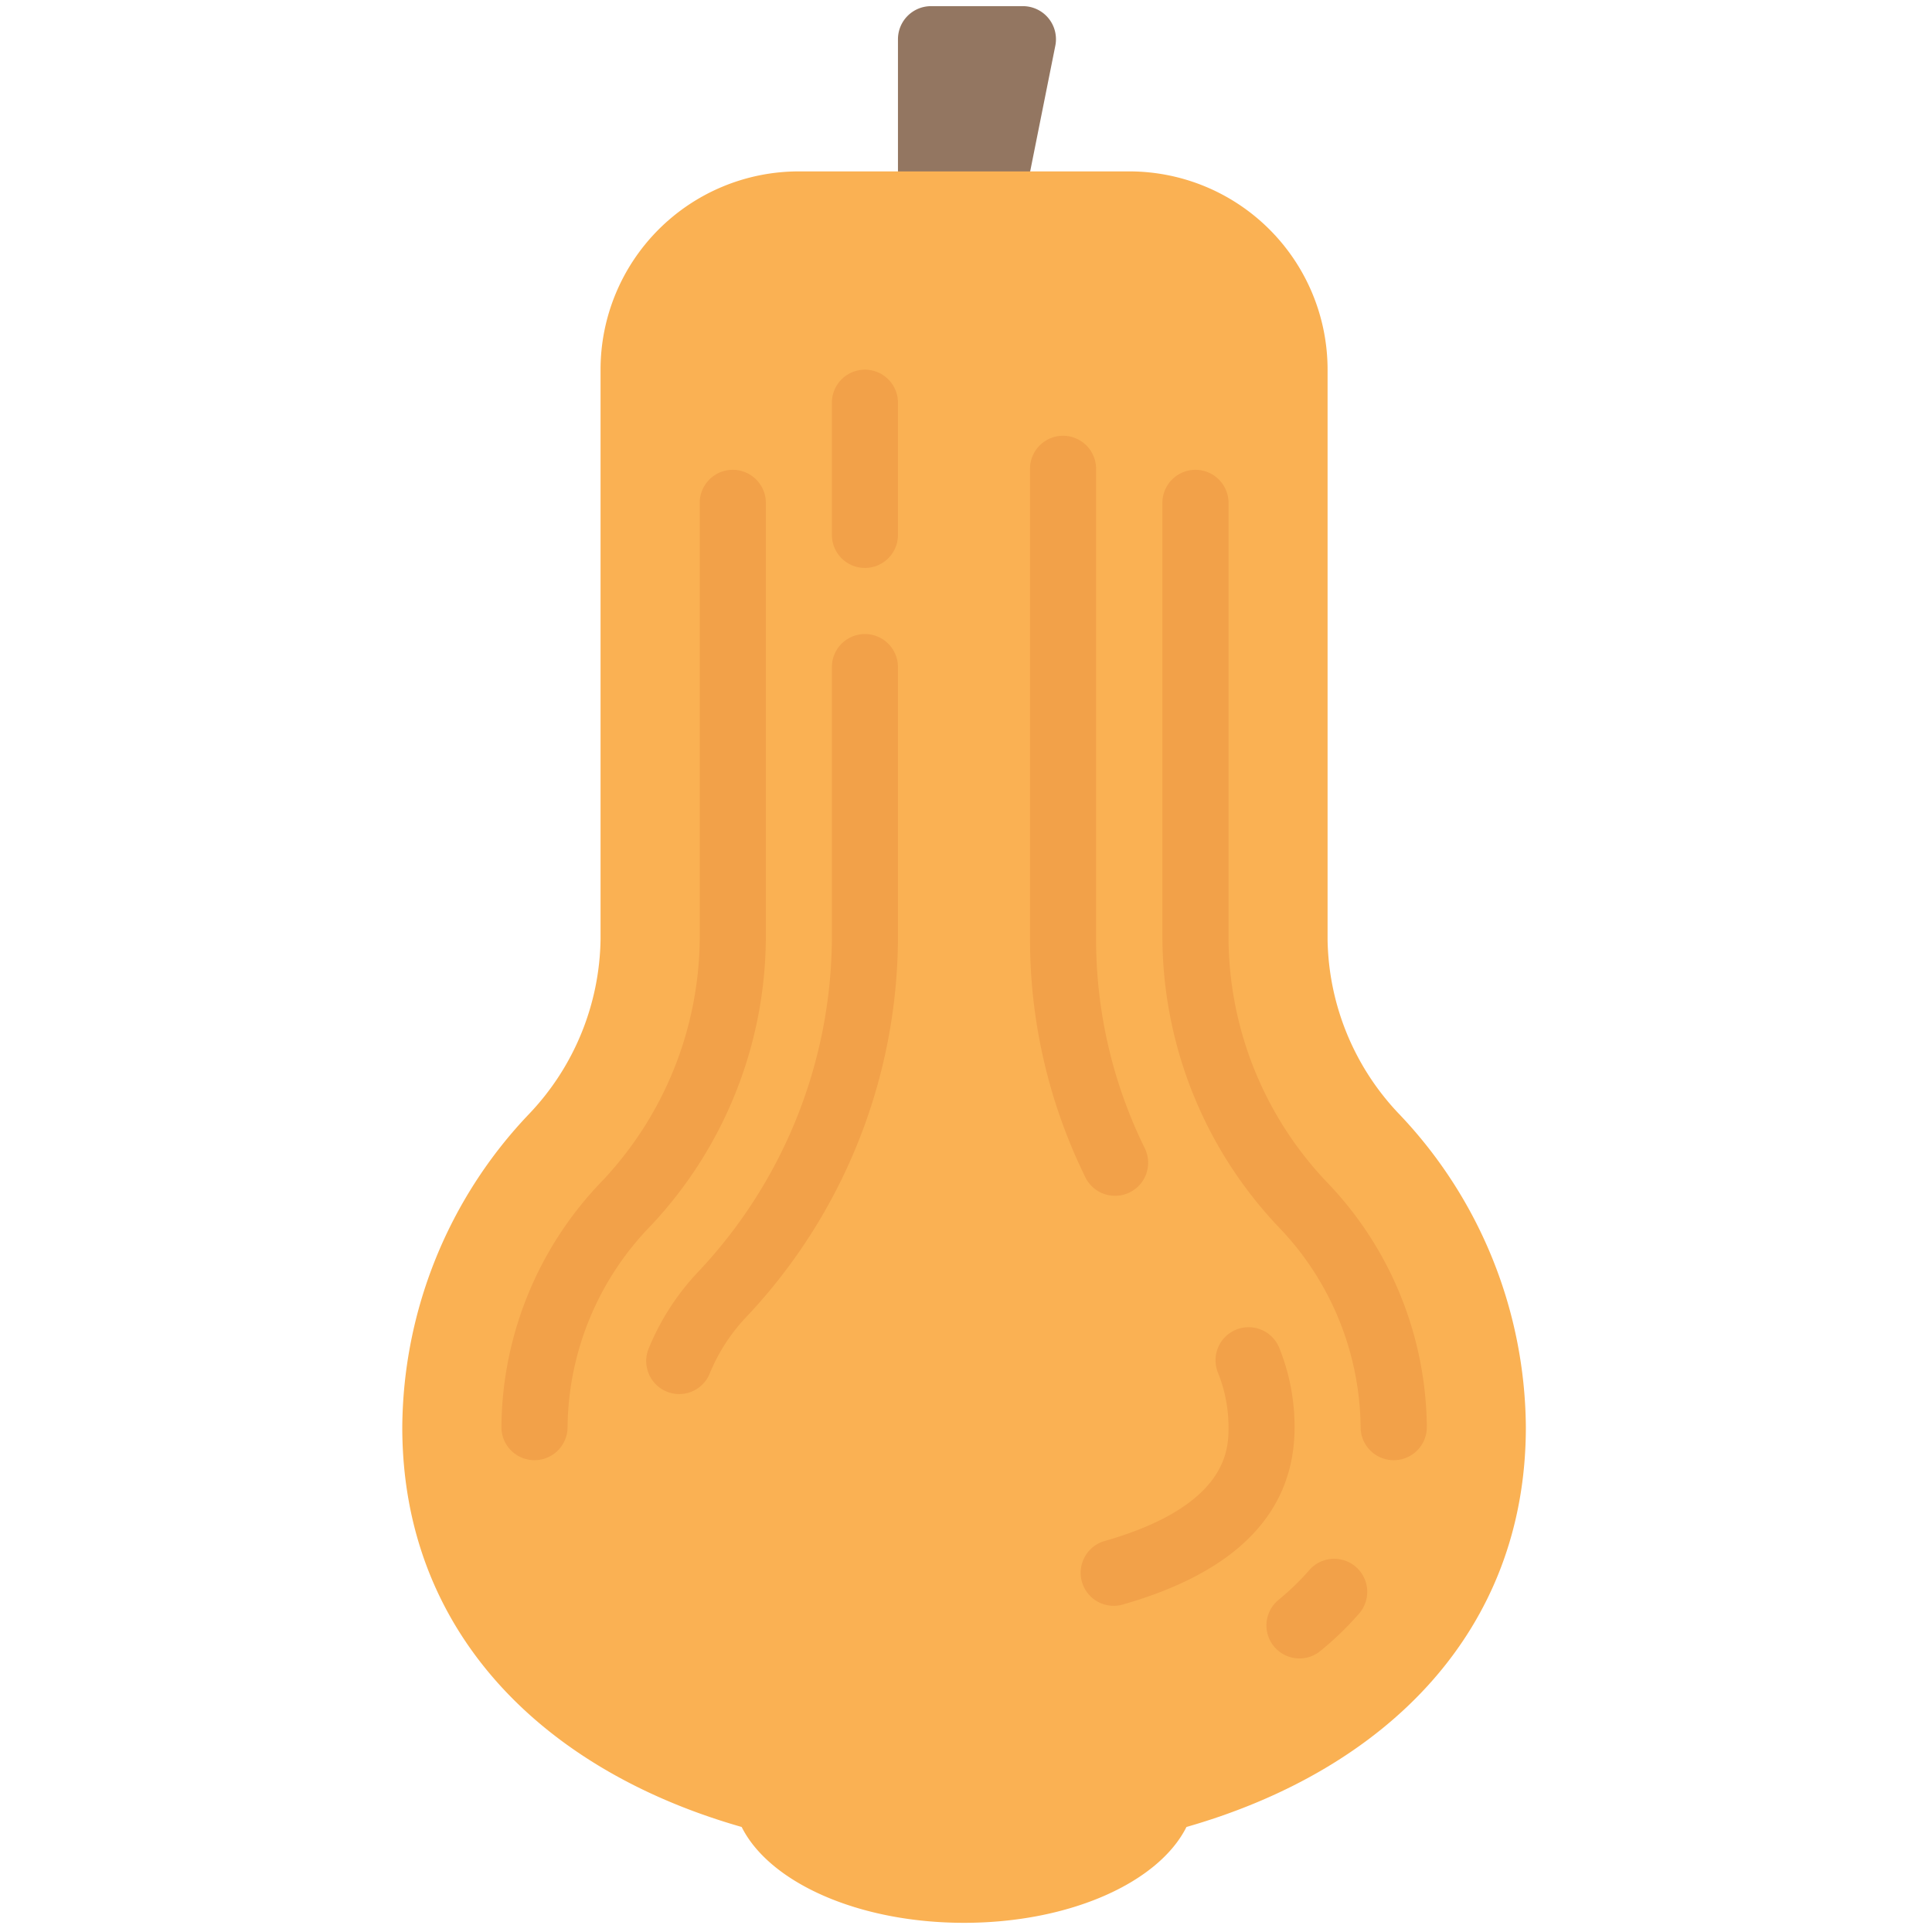
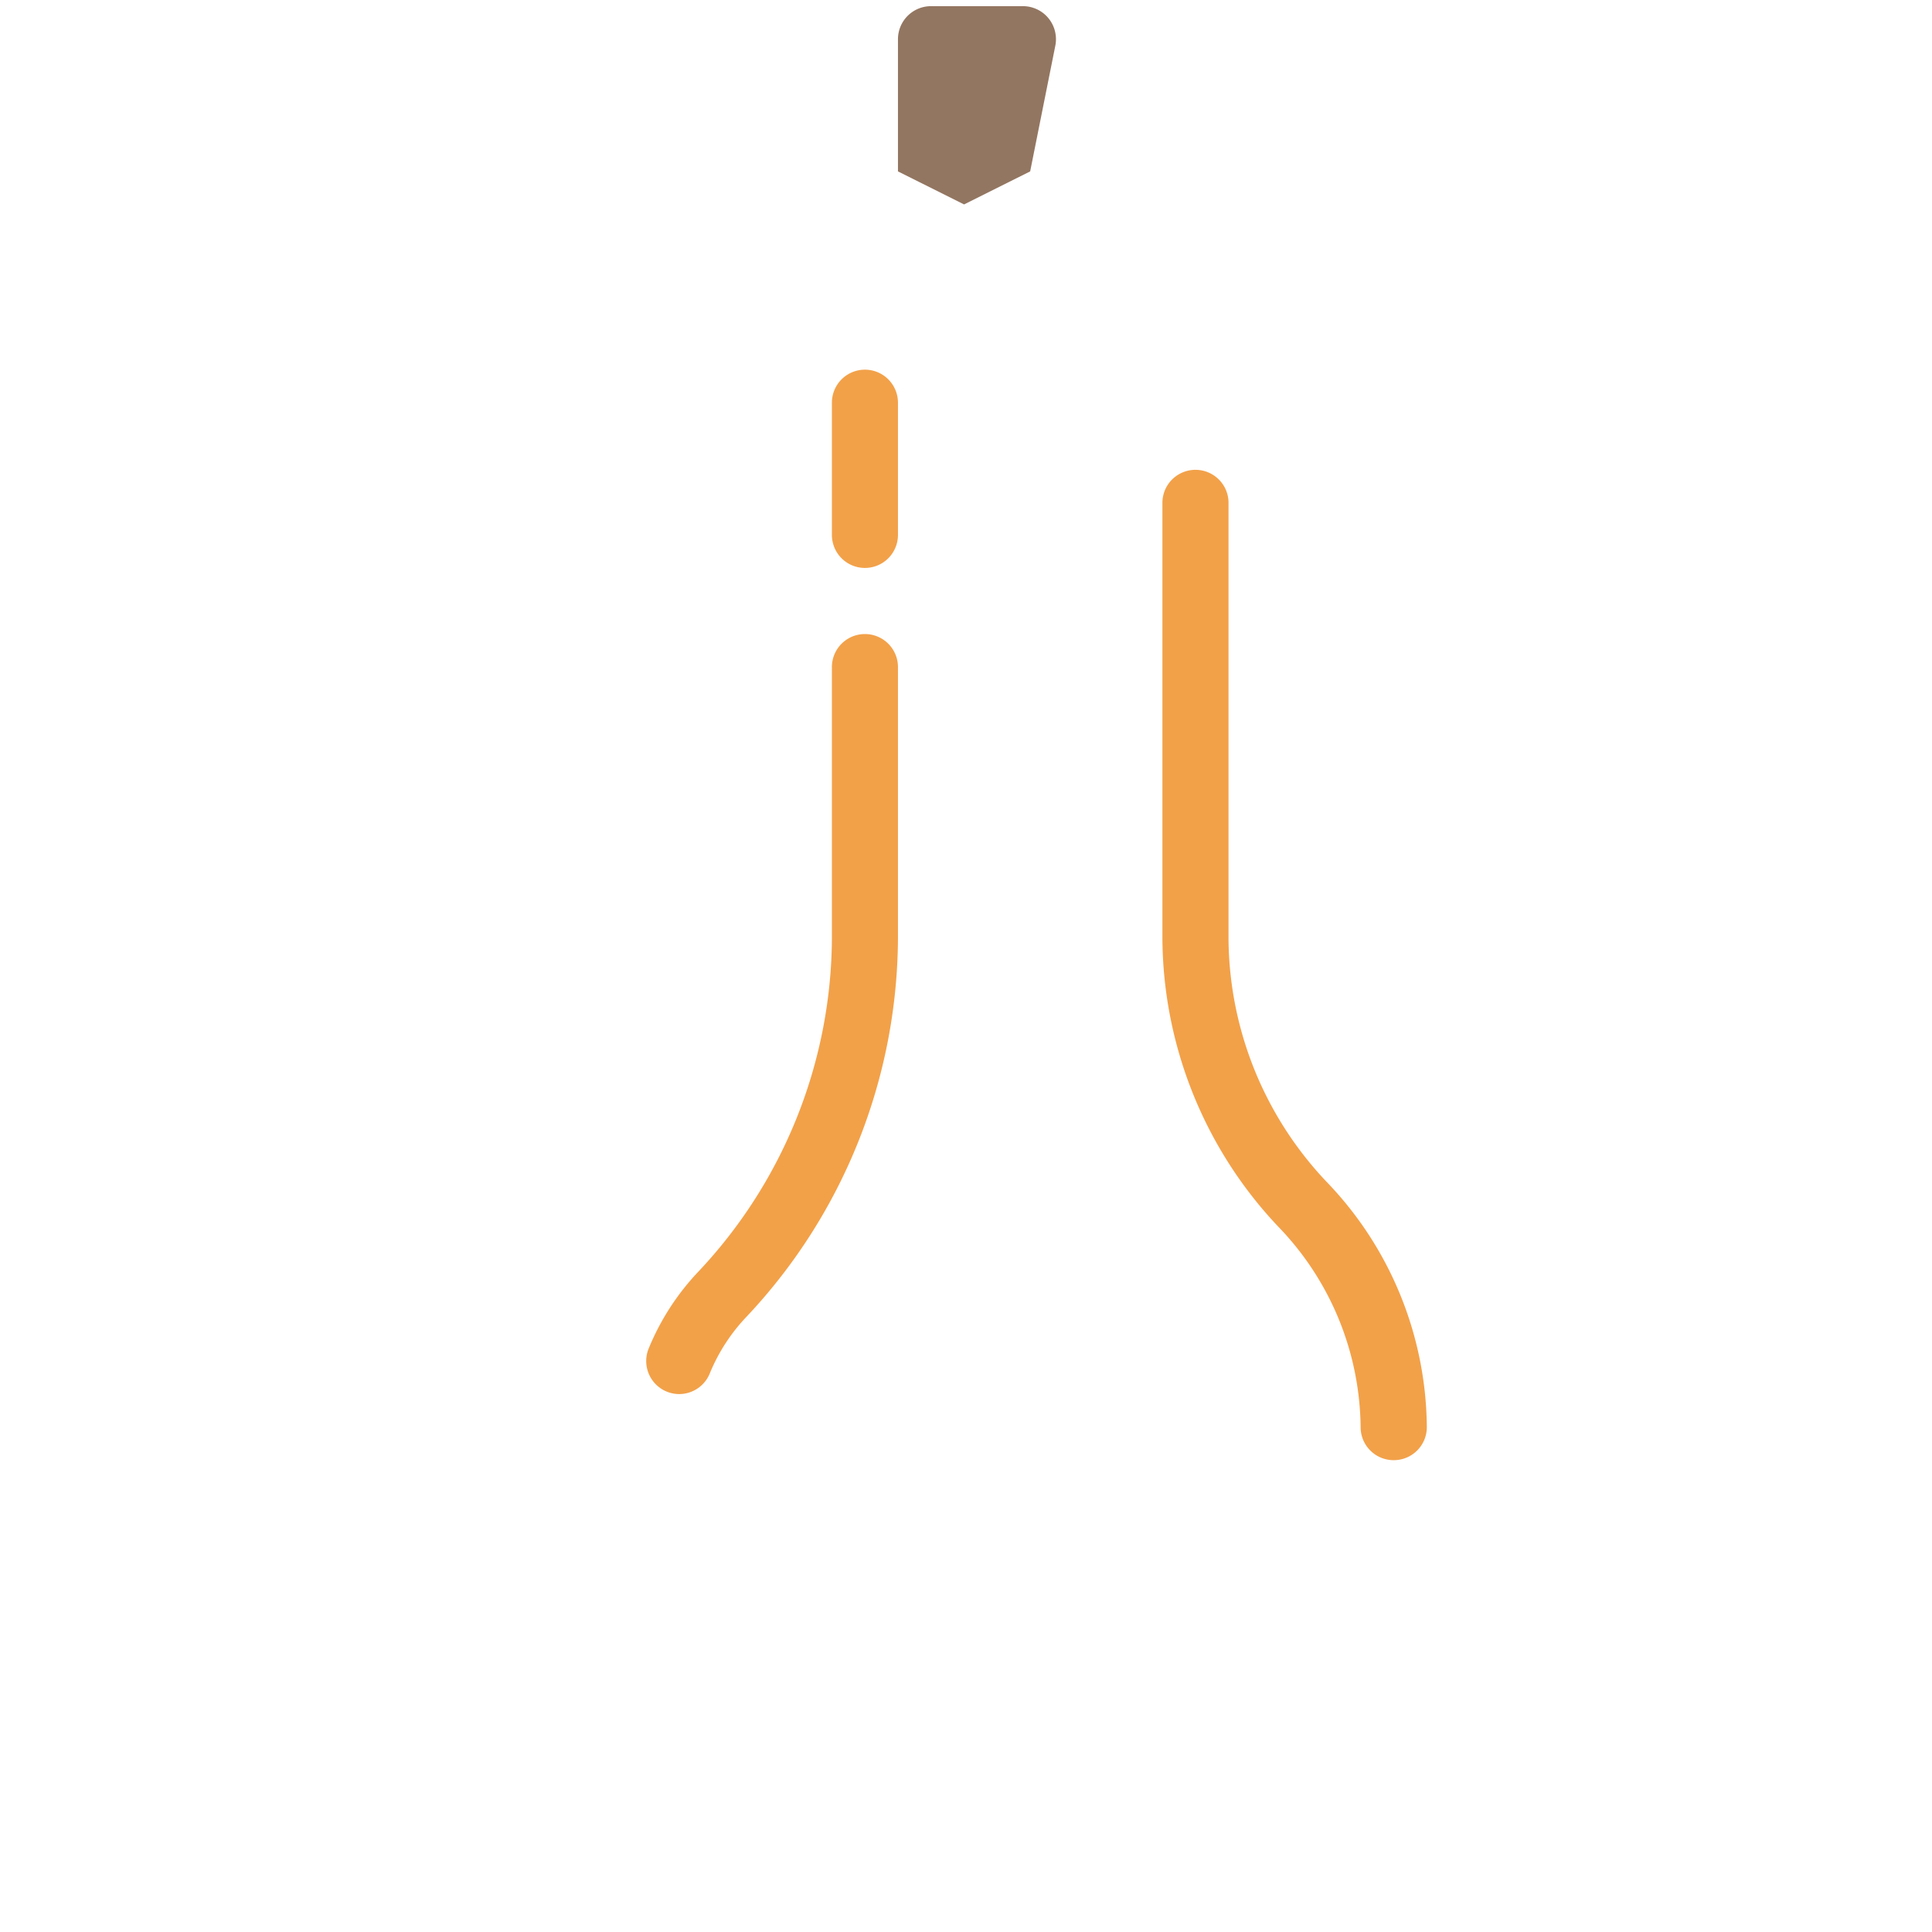
<svg xmlns="http://www.w3.org/2000/svg" viewBox="0 0 498.9 498.9">
  <path d="M273.07,51.2,256,59.73,238.93,51.2V17.07a8.54,8.54,0,0,1,8.54-8.54h23.72a8.53,8.53,0,0,1,8.54,8.53,8.2,8.2,0,0,1-.17,1.71Z" transform="translate(-7.05 -6.94)" fill="#937661" />
-   <path d="M401.07,375.47c0,52.65-36.1,88.49-87.64,103.25-7.17,14.34-30.12,24.75-57.43,24.75s-50.26-10.41-57.43-24.75C147,464,110.93,428.12,110.93,375.47a118.35,118.35,0,0,1,32.77-80.9,66.71,66.71,0,0,0,18.43-45.06V102.4a51.2,51.2,0,0,1,51.2-51.2h85.34a51.2,51.2,0,0,1,51.2,51.2V249.51a66.71,66.71,0,0,0,18.43,45.06A118.35,118.35,0,0,1,401.07,375.47Z" transform="translate(-7.05 -6.94)" fill="#fab153" />
-   <path d="M294.63,421.61a8.53,8.53,0,0,1-2.34-16.73c32-9.16,32-23.88,32-29.41a37.69,37.69,0,0,0-2.67-13.92,8.54,8.54,0,1,1,15.87-6.3,54.44,54.44,0,0,1,3.86,20.22c0,22-14.91,37.4-44.37,45.81a8.36,8.36,0,0,1-2.33.33Z" transform="translate(-7.05 -6.94)" fill="#f2a149" />
  <path d="M182.45,366.93a8.53,8.53,0,0,1-7.93-11.67,64.2,64.2,0,0,1,12.92-20,126.42,126.42,0,0,0,34.43-85.73V179.2a8.53,8.53,0,0,1,17.06,0v70.31a143.44,143.44,0,0,1-39,97.34,47.05,47.05,0,0,0-9.57,14.69A8.53,8.53,0,0,1,182.45,366.93Z" transform="translate(-7.05 -6.94)" fill="#f2a149" />
-   <path d="M295,315.73a8.52,8.52,0,0,1-7.68-4.79,139.19,139.19,0,0,1-14.29-61.43V128a8.53,8.53,0,1,1,17.06,0V249.51a122.19,122.19,0,0,0,12.58,53.95A8.53,8.53,0,0,1,295,315.73Z" transform="translate(-7.05 -6.94)" fill="#f2a149" />
-   <path d="M145.07,384a8.53,8.53,0,0,1-8.54-8.53,92.33,92.33,0,0,1,26-63.54,92.17,92.17,0,0,0,25.21-62.42v-113a8.54,8.54,0,0,1,17.07,0v113a109.23,109.23,0,0,1-29.76,74,75.58,75.58,0,0,0-21.44,51.94A8.53,8.53,0,0,1,145.07,384Z" transform="translate(-7.05 -6.94)" fill="#f2a149" />
  <path d="M366.93,384a8.53,8.53,0,0,1-8.53-8.53A75.49,75.49,0,0,0,337,323.56a109.22,109.22,0,0,1-29.78-74.05v-113a8.54,8.54,0,0,1,17.07,0v113A92.1,92.1,0,0,0,349.5,312a92.34,92.34,0,0,1,26,63.52A8.53,8.53,0,0,1,366.93,384Z" transform="translate(-7.05 -6.94)" fill="#f2a149" />
  <path d="M230.4,153.6a8.53,8.53,0,0,1-8.53-8.53V110.93a8.53,8.53,0,0,1,17.06,0v34.14A8.53,8.53,0,0,1,230.4,153.6Z" transform="translate(-7.05 -6.94)" fill="#f2a149" />
-   <path d="M342.62,435.2a8.53,8.53,0,0,1-5.41-15.13,65.55,65.55,0,0,0,7.82-7.54,8.53,8.53,0,0,1,13.1,10.94l-.22.25a80.31,80.31,0,0,1-9.89,9.54,8.45,8.45,0,0,1-5.4,1.94Z" transform="translate(-7.05 -6.94)" fill="#f2a149" />
</svg>